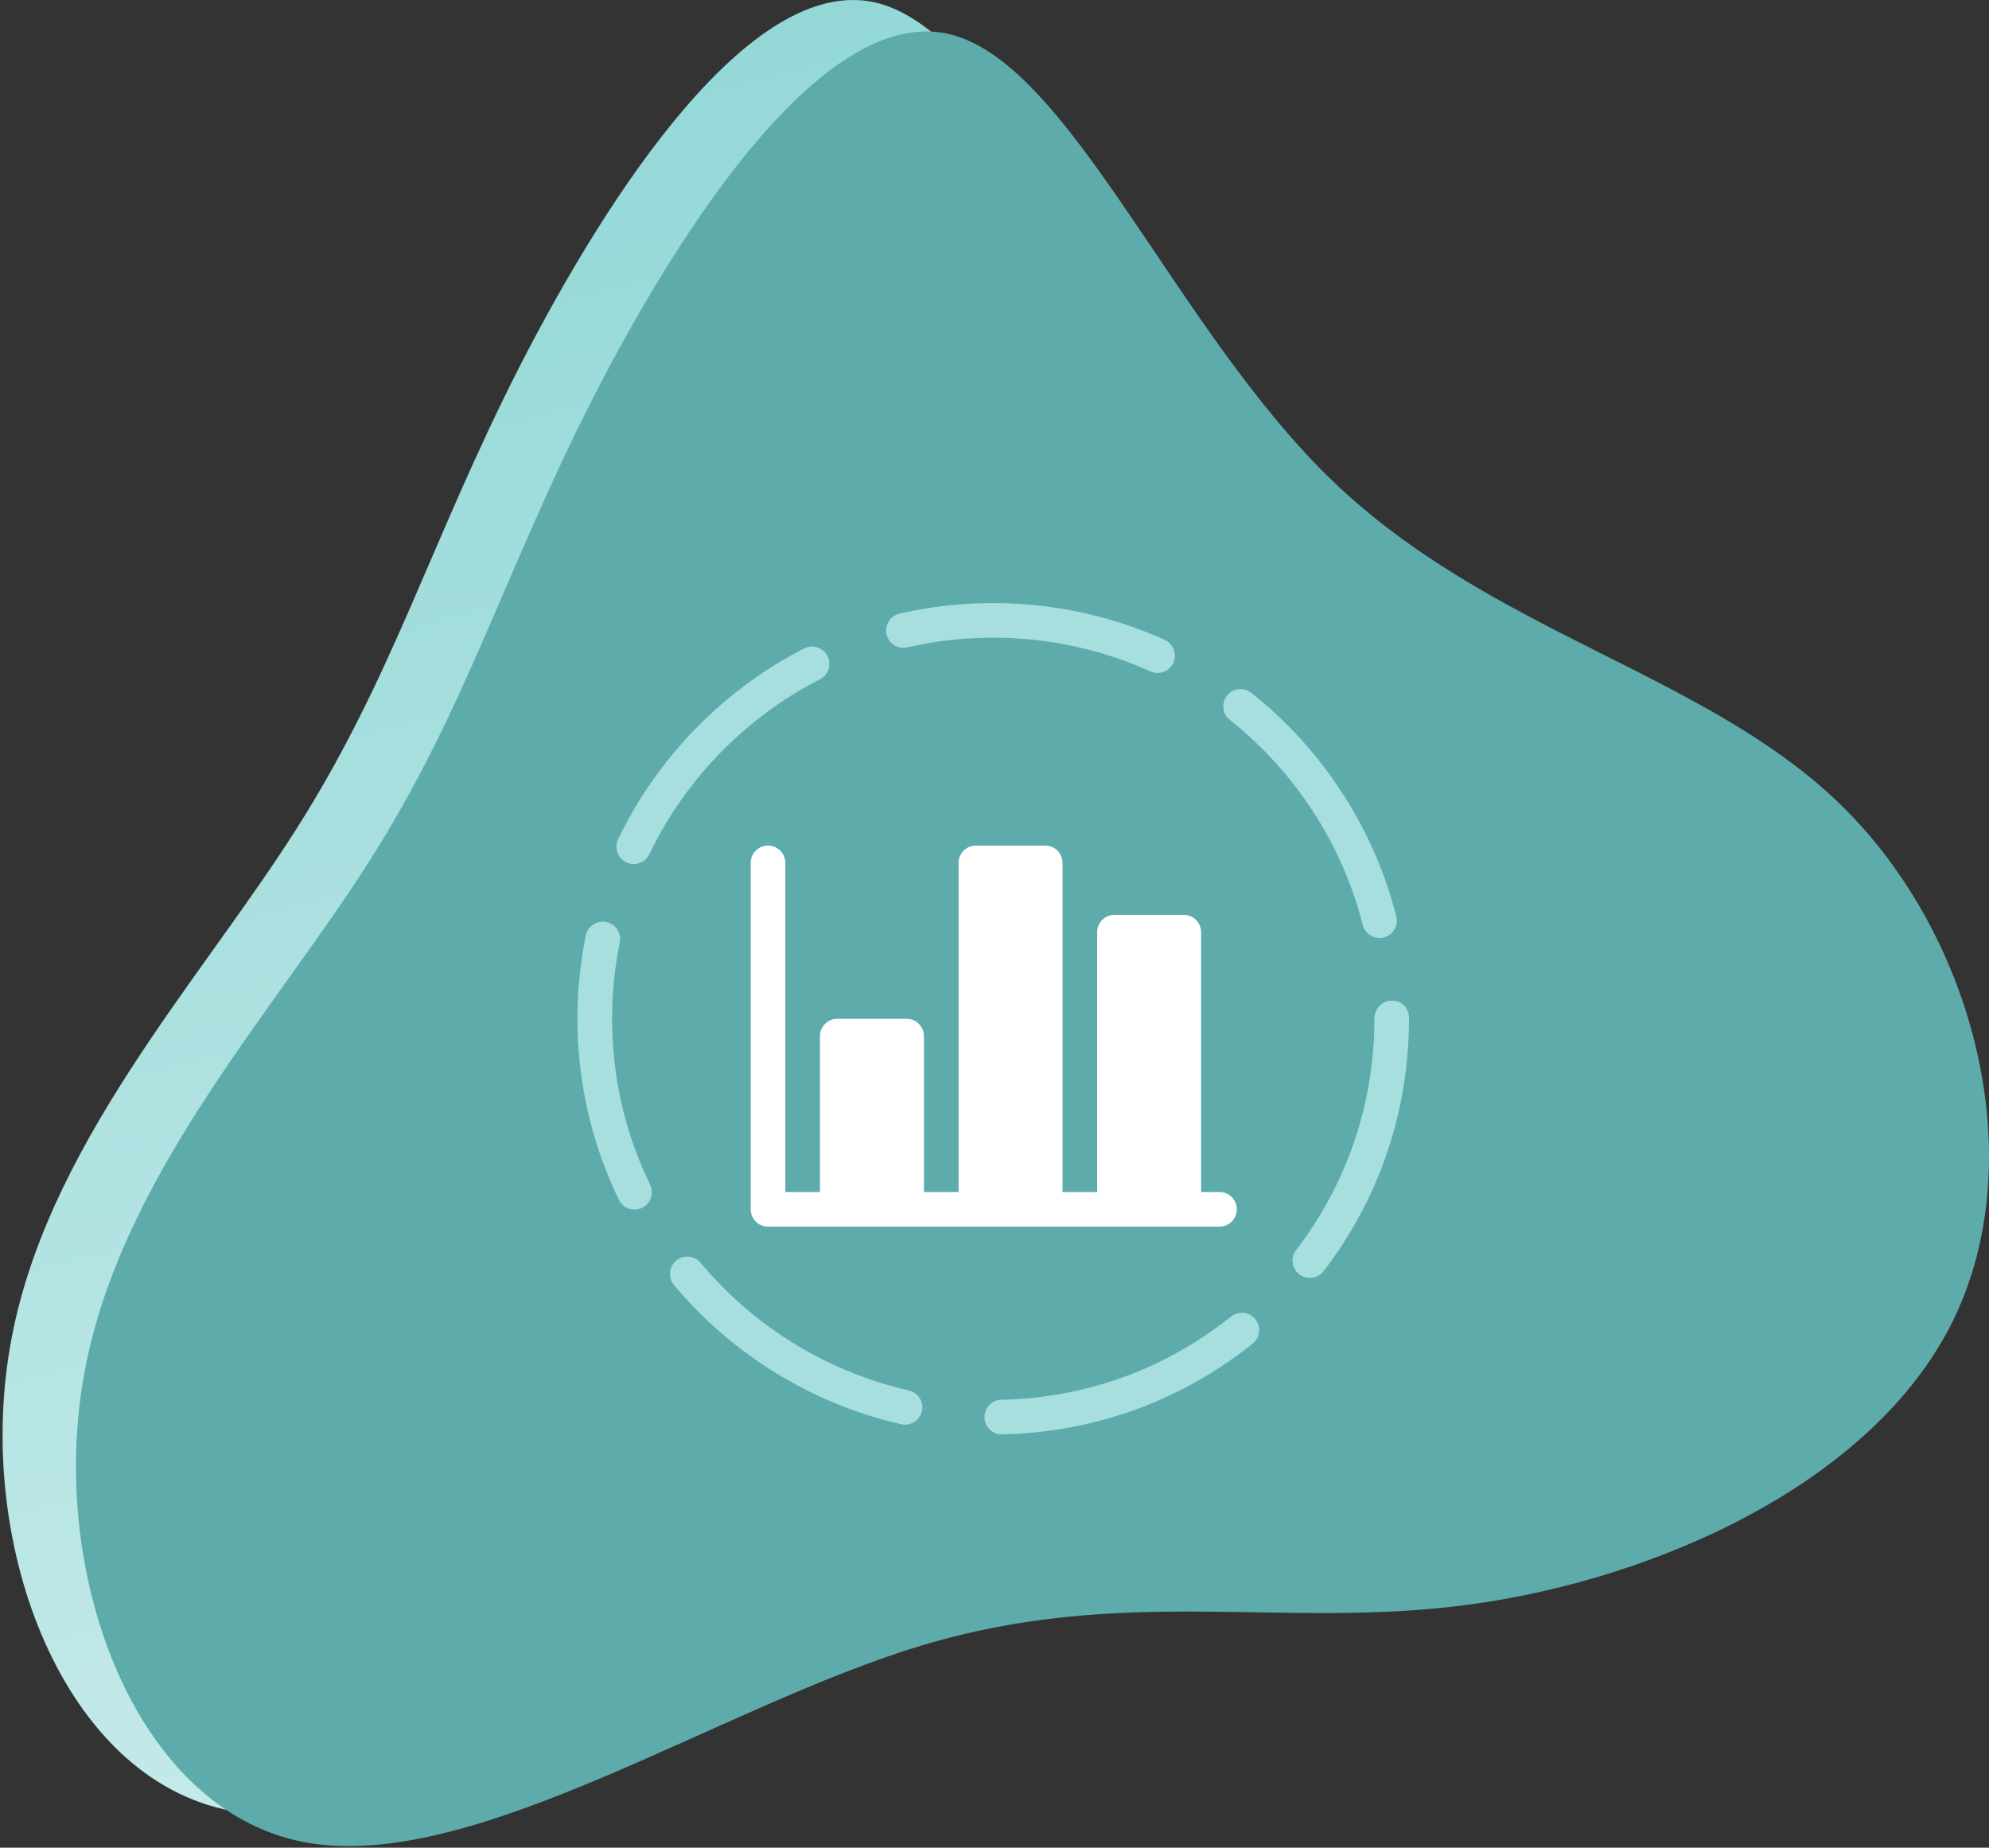
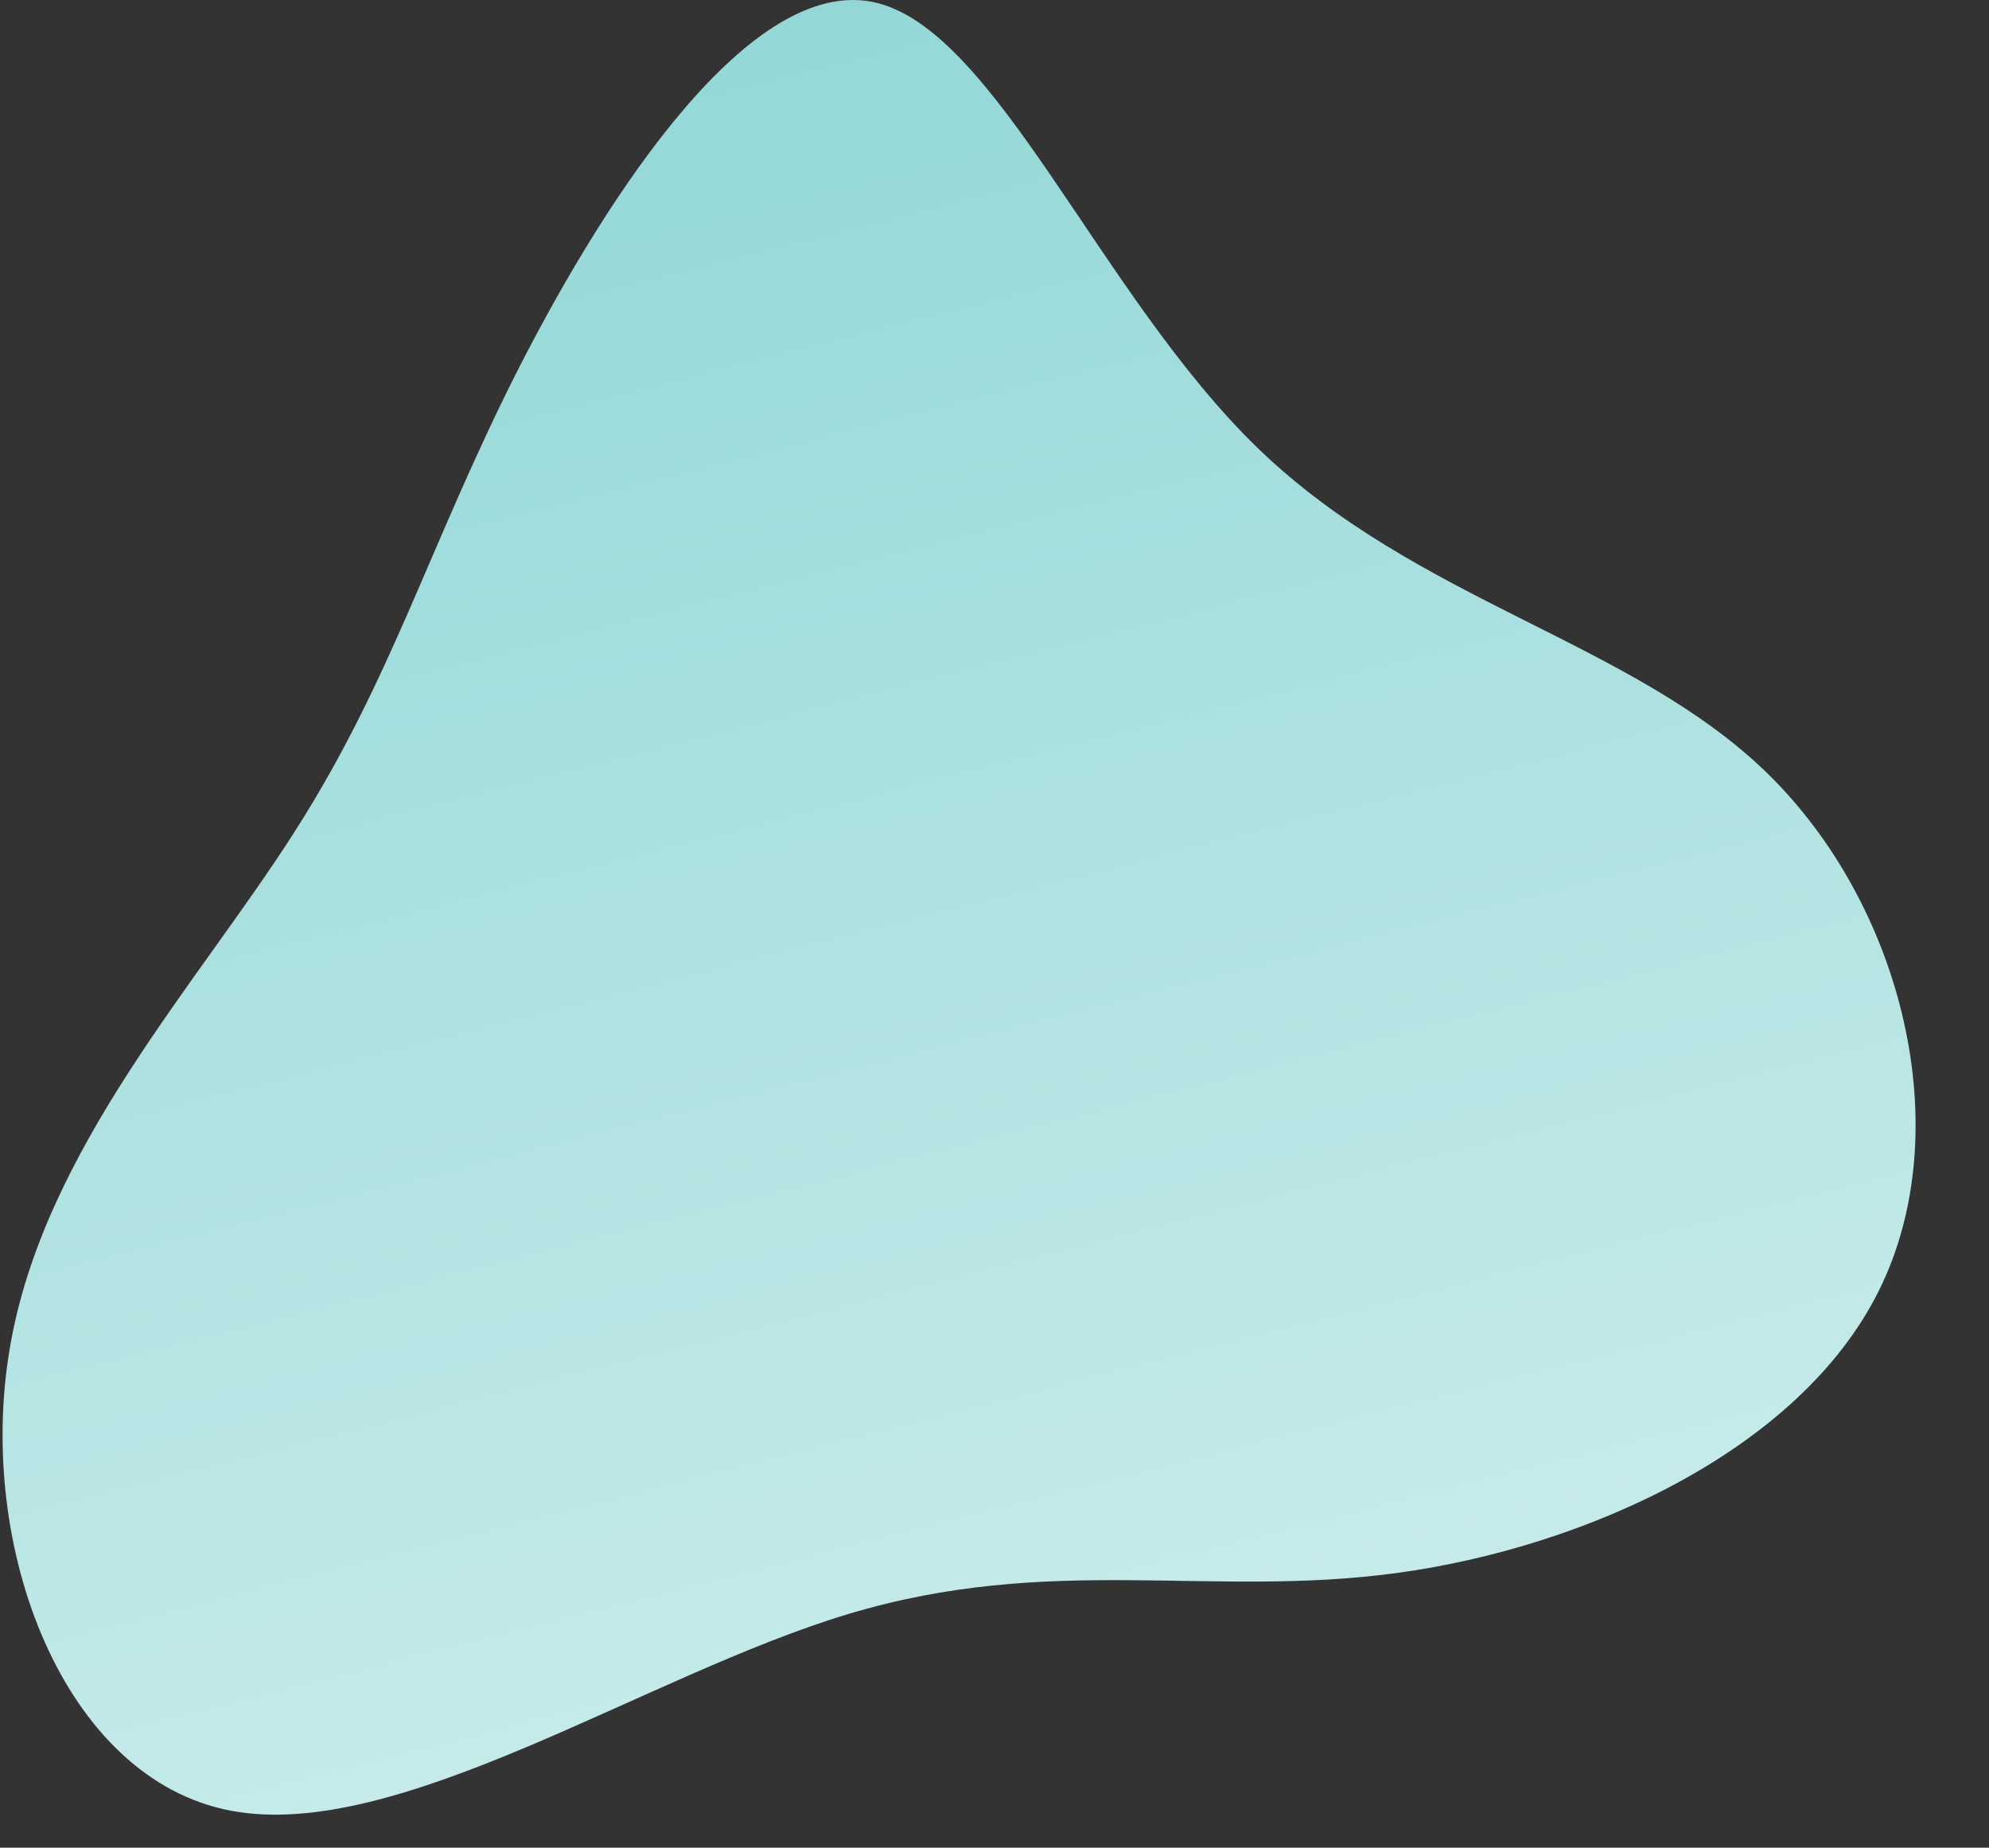
<svg xmlns="http://www.w3.org/2000/svg" width="155px" height="144px" viewBox="0 0 155 144" version="1.1">
  <rect x="0" y="0" width="155" height="144" fill="#333333" stroke="none" />
  <title>Group 68</title>
  <defs>
    <linearGradient x1="18.871%" y1="-86.362%" x2="68.436%" y2="95%" id="linearGradient-1">
      <stop stop-color="#FFFFFF" offset="0%" />
      <stop stop-color="#93D8D7" offset="100%" />
    </linearGradient>
  </defs>
  <g id="outlined" stroke="none" stroke-width="1" fill="none" fill-rule="evenodd">
    <g id="skuska" transform="translate(-4871, -6688)">
      <g id="Group-68" transform="translate(4871, 6688)">
        <g id="Group-69" fill-rule="nonzero">
          <g id="Group-58">
            <g id="Group-55">
              <g id="Group-50">
                <g id="Group-46">
                  <g id="Group-42">
                    <g id="Group-37">
                      <g id="Group-26" transform="translate(77.5, 72) scale(-1, -1) translate(-77.5, -72) ">
                        <g id="blob-shape-10">
                          <path d="M137.017,2.882 C150.037,5.36 156.883,23.378 154.237,38.918 C151.633,54.416 139.495,67.436 131.977,79.28 C124.417,91.124 121.477,101.75 114.505,115.442 C107.491,129.134 96.487,145.85 86.911,143.834 C77.377,141.776 69.313,120.986 56.923,109.016 C44.533,97.088 27.859,94.022 17.317,83.774 C6.733,73.484 2.365,55.928 8.581,43.412 C14.797,30.896 31.597,23.378 46.171,21.404 C60.745,19.43 73.093,22.958 88.885,18.212 C104.677,13.466 123.955,0.404 137.017,2.882 Z" id="Path" fill="url(#linearGradient-1)" />
-                           <path d="M131.296,0.43 C144.316,2.908 151.162,20.926 148.516,36.466 C145.912,51.964 133.774,64.984 126.256,76.828 C118.696,88.672 115.756,99.298 108.784,112.99 C101.77,126.682 90.766,143.398 81.19,141.382 C71.656,139.324 63.592,118.534 51.202,106.564 C38.812,94.636 22.138,91.57 11.596,81.322 C1.012,71.032 -3.356,53.476 2.86,40.96 C9.076,28.444 25.876,20.926 40.45,18.952 C55.024,16.978 67.372,20.506 83.164,15.76 C98.956,11.014 118.234,-2.048 131.296,0.43 Z" id="Path" fill="#5DABAB" />
                        </g>
                      </g>
                    </g>
                  </g>
                </g>
              </g>
            </g>
          </g>
        </g>
        <g id="Group-657" transform="translate(45, 47)">
-           <path d="M50.034,45.9 L48.601,45.9 L48.601,25.65 C48.601,24.905 47.996,24.3 47.251,24.3 L41.851,24.3 C41.103,24.3 40.501,24.905 40.501,25.65 L40.501,45.9 L37.801,45.9 L37.801,20.25 C37.801,19.505 37.196,18.9 36.451,18.9 L31.051,18.9 C30.303,18.9 29.701,19.505 29.701,20.25 L29.701,45.9 L27.001,45.9 L27.001,33.75 C27.001,33.005 26.396,32.4 25.651,32.4 L20.251,32.4 C19.503,32.4 18.901,33.005 18.901,33.75 L18.901,45.9 L16.201,45.9 L16.201,20.25 C16.201,19.505 15.596,18.9 14.851,18.9 C14.103,18.9 13.501,19.505 13.501,20.25 L13.501,47.25 C13.501,47.995 14.103,48.6 14.851,48.6 L50.034,48.6 C50.779,48.6 51.384,47.995 51.384,47.25 C51.384,46.505 50.779,45.9 50.034,45.9" id="Fill-1734" fill="#FFFFFF" />
-           <path d="M44.653,5.33 C38.751,2.657 32.009,1.998 25.704,3.454 C24.97,3.621 24.254,3.167 24.087,2.441 C23.92,1.715 24.373,0.991 25.099,0.824 C31.976,-0.764 39.328,-0.046 45.765,2.87 C46.446,3.178 46.745,3.977 46.438,4.658 C46.124,5.352 45.306,5.632 44.653,5.33 L44.653,5.33 Z M3.805,20.204 C3.132,19.886 2.849,19.078 3.17,18.406 C6.226,12.031 11.375,6.753 17.669,3.535 C18.333,3.2 19.146,3.459 19.486,4.123 C19.826,4.787 19.562,5.6 18.898,5.94 C13.125,8.889 8.405,13.732 5.605,19.57 C5.29,20.231 4.49,20.539 3.805,20.204 L3.805,20.204 Z M61.196,25.083 C59.611,18.825 55.933,13.149 50.839,9.107 C50.253,8.646 50.155,7.798 50.62,7.212 C51.082,6.626 51.935,6.529 52.515,6.996 C58.072,11.402 62.084,17.591 63.812,24.422 C63.996,25.143 63.558,25.877 62.835,26.061 C62.084,26.244 61.369,25.783 61.196,25.083 L61.196,25.083 Z M3.229,46.51 C0.046,39.947 -0.723,32.681 0.651,25.907 C0.802,25.175 1.52,24.708 2.244,24.854 C2.976,25 3.445,25.712 3.3,26.444 C2.055,32.562 2.708,39.247 5.662,45.333 C5.986,46.003 5.705,46.813 5.033,47.137 C4.361,47.461 3.556,47.185 3.229,46.51 L3.229,46.51 Z M56.257,52.321 C55.663,51.867 55.553,51.019 56.004,50.428 C59.994,45.214 62.103,38.977 62.103,32.395 C62.103,31.652 62.708,30.985 63.453,30.985 C64.195,30.985 64.803,31.466 64.803,32.395 C64.803,39.58 62.5,46.381 58.15,52.067 C57.699,52.656 56.857,52.774 56.257,52.321 L56.257,52.321 Z M25.232,63.998 C18.355,62.443 12.067,58.593 7.522,53.15 C7.045,52.577 7.123,51.727 7.695,51.249 C8.265,50.771 9.118,50.844 9.596,51.419 C13.762,56.409 19.524,59.94 25.826,61.363 C26.555,61.531 27.011,62.254 26.844,62.983 C26.676,63.739 25.904,64.168 25.232,63.998 L25.232,63.998 Z M33.067,64.789 C32.335,64.789 31.733,64.204 31.717,63.466 C31.701,62.721 32.295,62.106 33.037,62.089 C39.615,61.952 45.803,59.711 50.933,55.607 C51.522,55.142 52.367,55.237 52.831,55.82 C53.296,56.401 53.204,57.251 52.621,57.715 C47.021,62.195 40.271,64.638 33.097,64.789 L33.067,64.789 Z" id="Fill-1735" fill="#A6DFDE" />
-         </g>
+           </g>
      </g>
    </g>
  </g>
</svg>